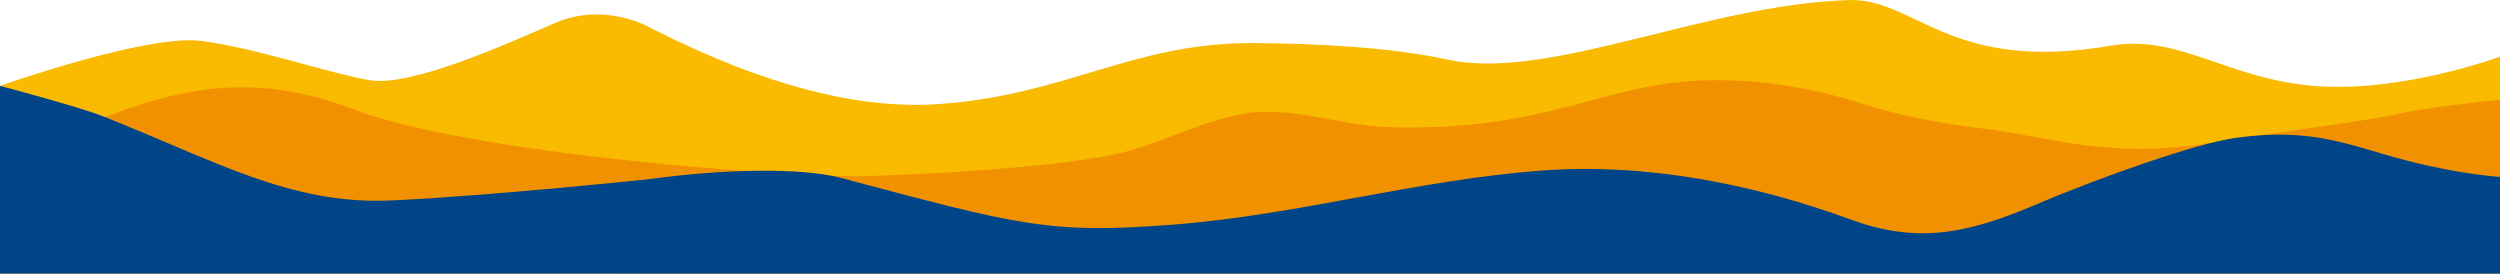
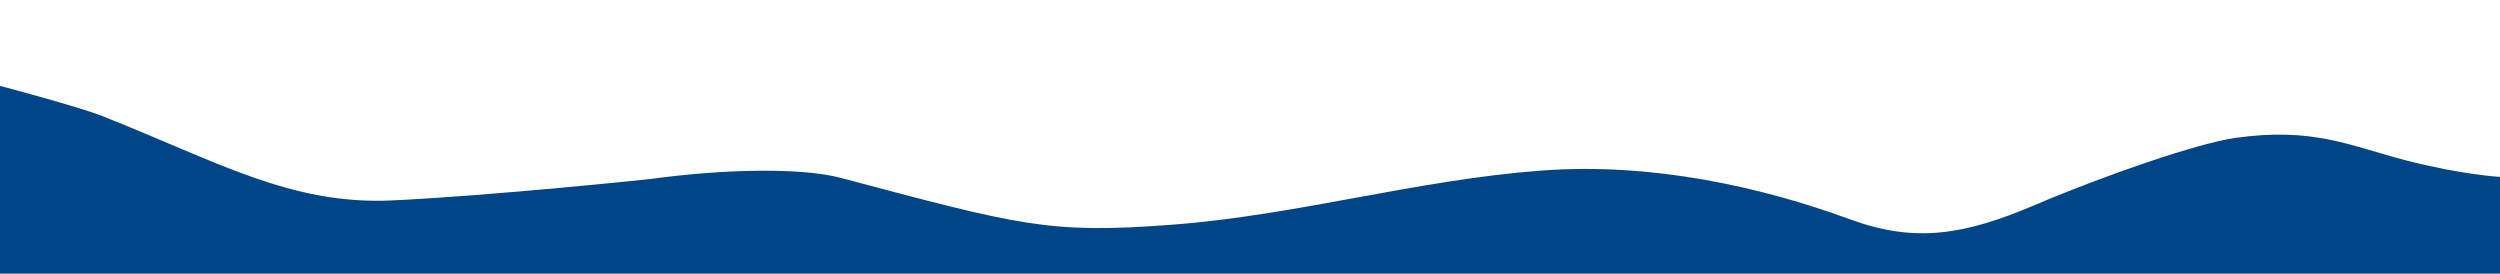
<svg xmlns="http://www.w3.org/2000/svg" version="1.1" id="Camada_1" x="0px" y="0px" viewBox="0 0 4000 437.8" style="enable-background:new 0 0 4000 437.8;" xml:space="preserve">
  <style type="text/css">
	.st0{fill:#FABA00;}
	.st1{fill:#F29100;}
	.st2{fill:#004587;}
</style>
-   <path class="st0" d="M3702.4,137.4c-140.2-11.5-215.7-83.1-325.1-64.3c-258.4,44.4-313-76.5-419.3-73  c-232.1,7.6-480.4,130.4-642.2,95.2c-89.2-19.4-205.1-25.5-306.8-26.4c-196.8-1.7-301,83.5-508.3,97.7  c-110.2,7.6-246.7-20.1-417.6-101.2l-43.2-21.3c0,0-71.6-41.7-151-7.6c-79.5,34.1-232.1,103.7-299,91.6S409.5,76.9,322.4,65.5  S0,137.4,0,137.4V431l1040,6.4v0.3h1920h1040v-347C4000,90.7,3842.6,149,3702.4,137.4z" />
-   <path class="st1" d="M3839.2,181.8c-41.4,9.9-144.8,22.3-307.9,47.6s-252.8-11.5-370-25.3c-117.2-13.8-201.3-44.6-201.3-44.6  c-70.3-19-145.7-34.2-238-30.7c-162.2,6.3-246.7,81.8-499.2,74.7c-75.5-2.1-160-34.8-233-21.5c-66.6,12.2-117,40-178.5,58  c-110.7,32.3-411.4,41.5-431.3,41.9c-106.1,2.1-622.8-33.6-816.5-107.7c-216-82.6-356.2,2.9-495.1,50.5c-37.9,13-68.4,9.2-68.4,9.2  v203.9h1152.5h414.1H2960h1040V159.5C4000,159.5,3880.6,171.9,3839.2,181.8z" />
  <path class="st2" d="M3850.7,256.9c-89.6-23-148.3-54.1-274.6-36.2c-59.3,8.4-207.9,59.4-320.5,107.4s-191.6,61-295.6,22.8  c-142.3-52.2-316.9-91-492.3-78.1c-200.8,14.8-392.5,71.7-593.3,86.8c-195.7,14.8-241,1.6-529.2-75c-63-16.7-187-14.4-305.3,1.9  c0,0-252.4,26.7-413.2,34.2c-160.9,7.4-279.1-62-461.9-134.6C126,170.7,0,137.4,0,137.4v300.4h1040h1920h1040V283  C4000,283,3940.3,279.9,3850.7,256.9z" />
</svg>